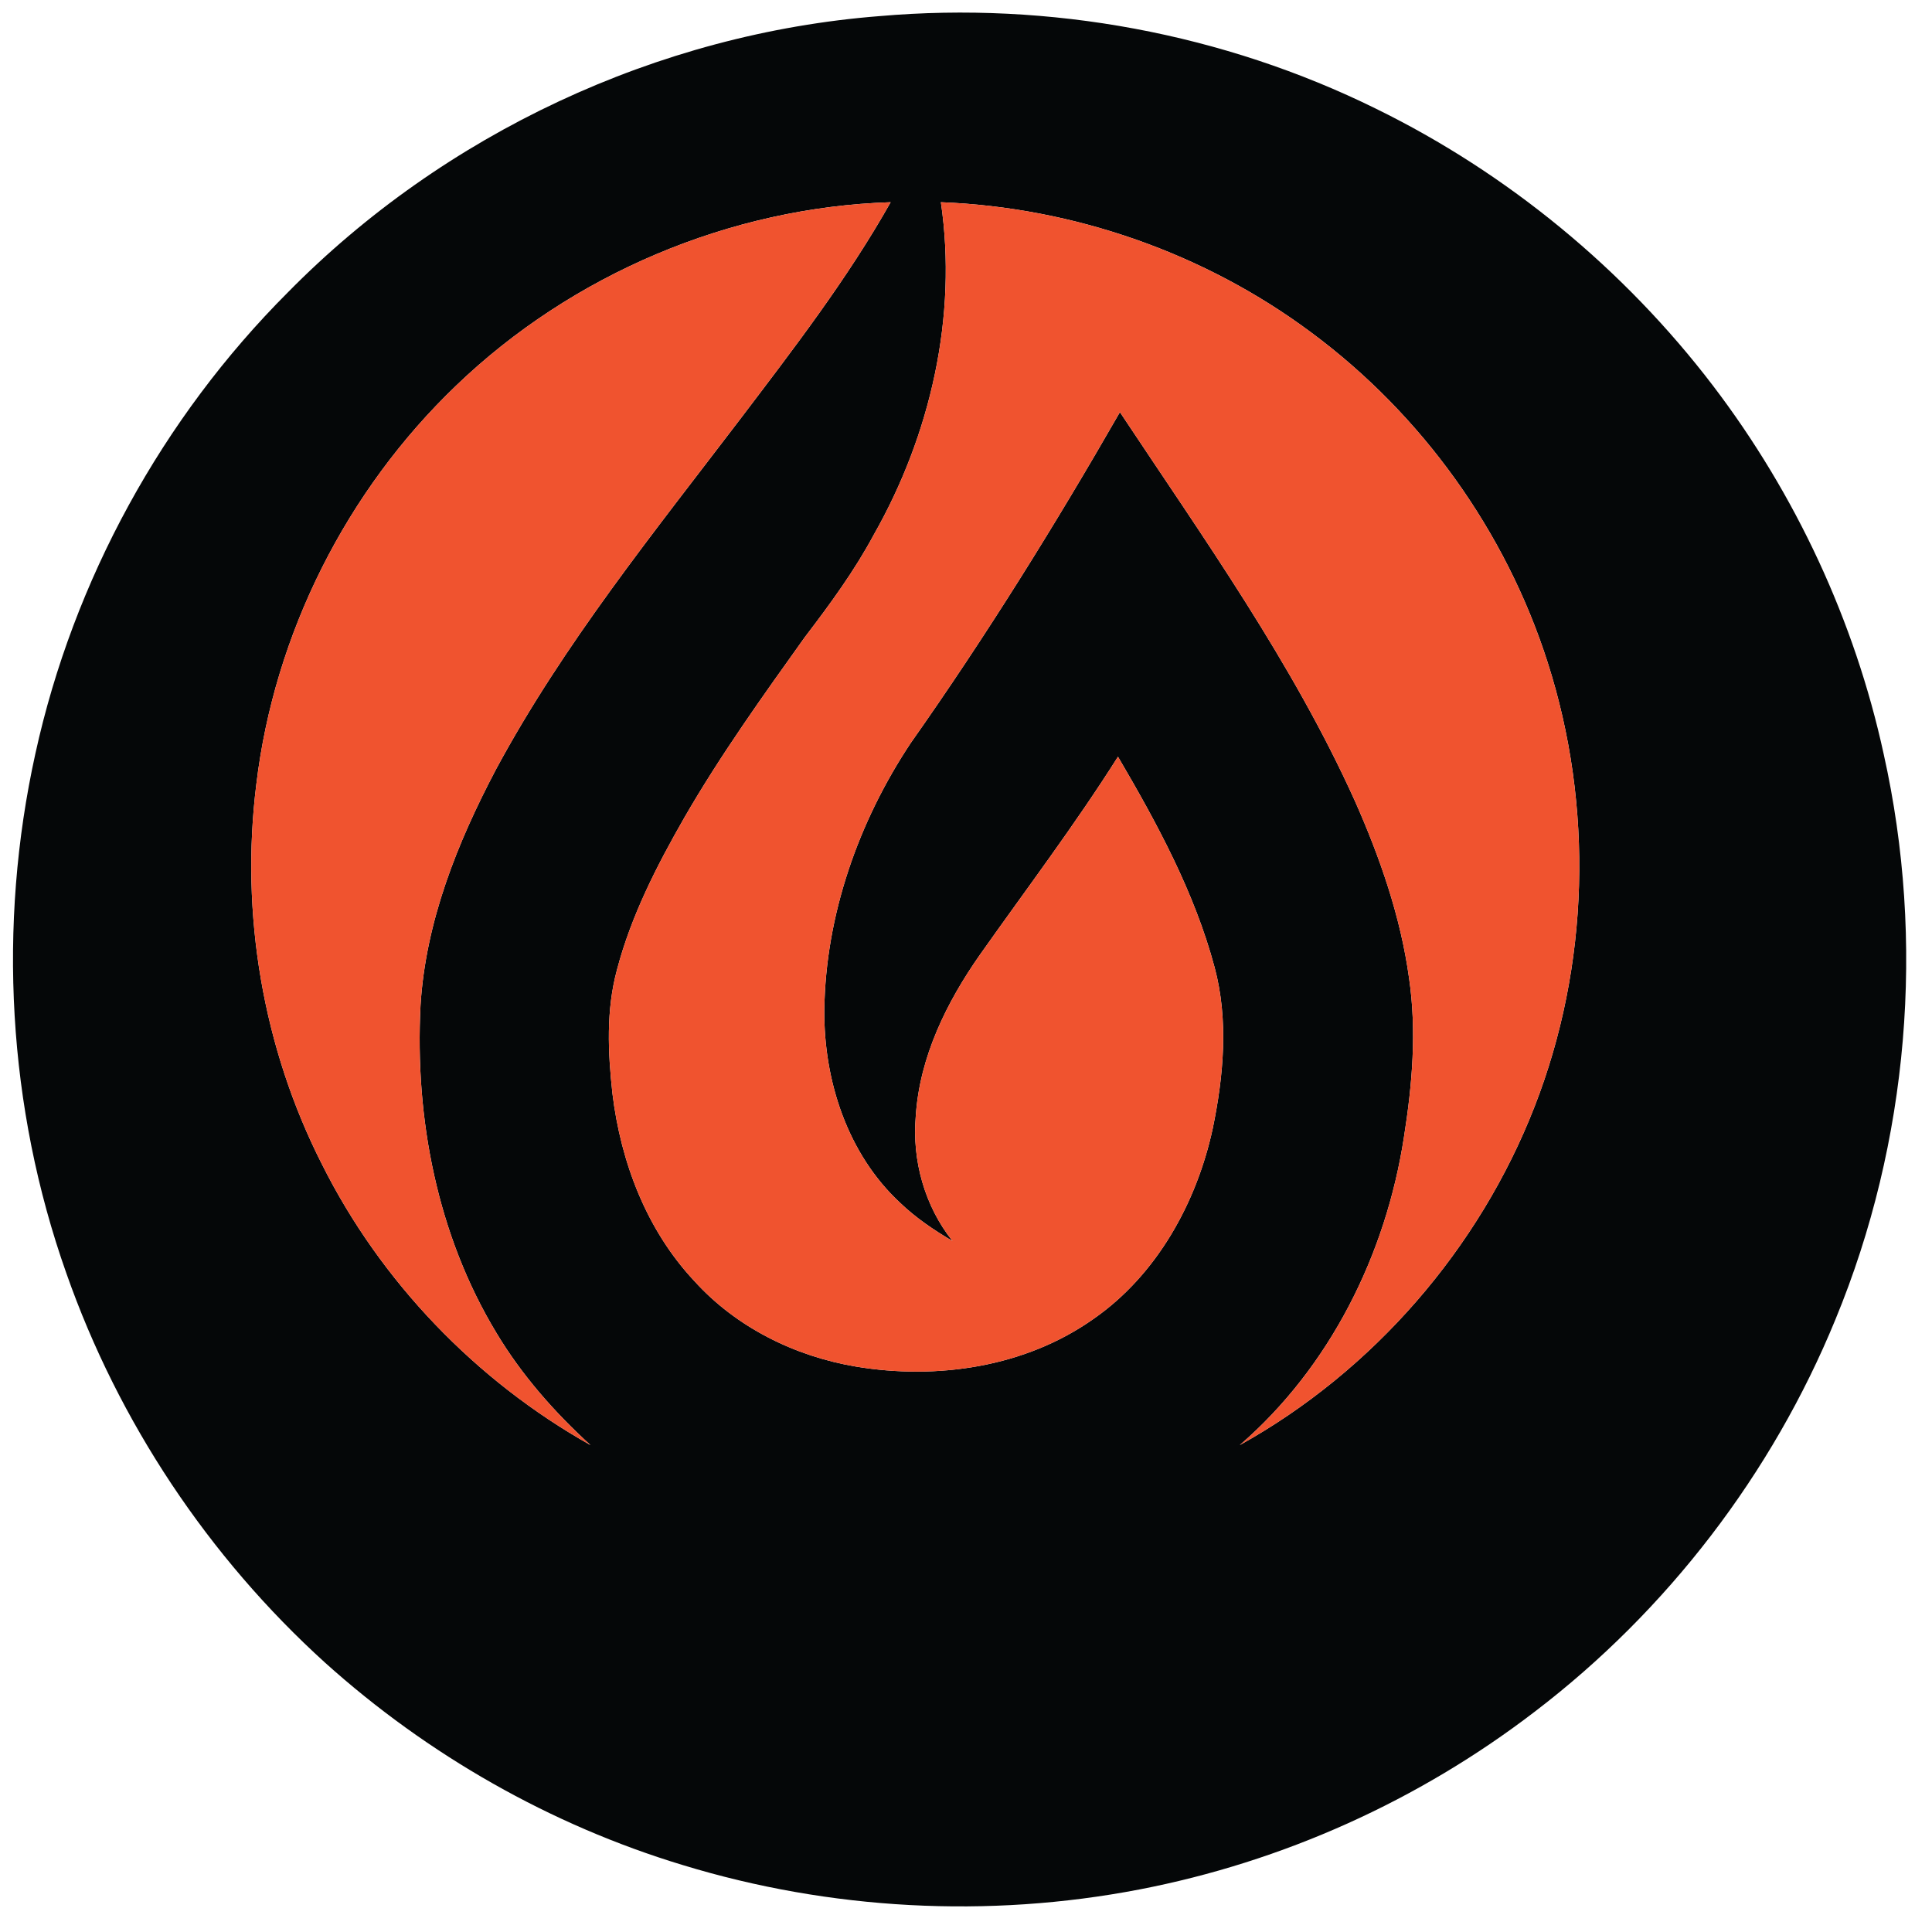
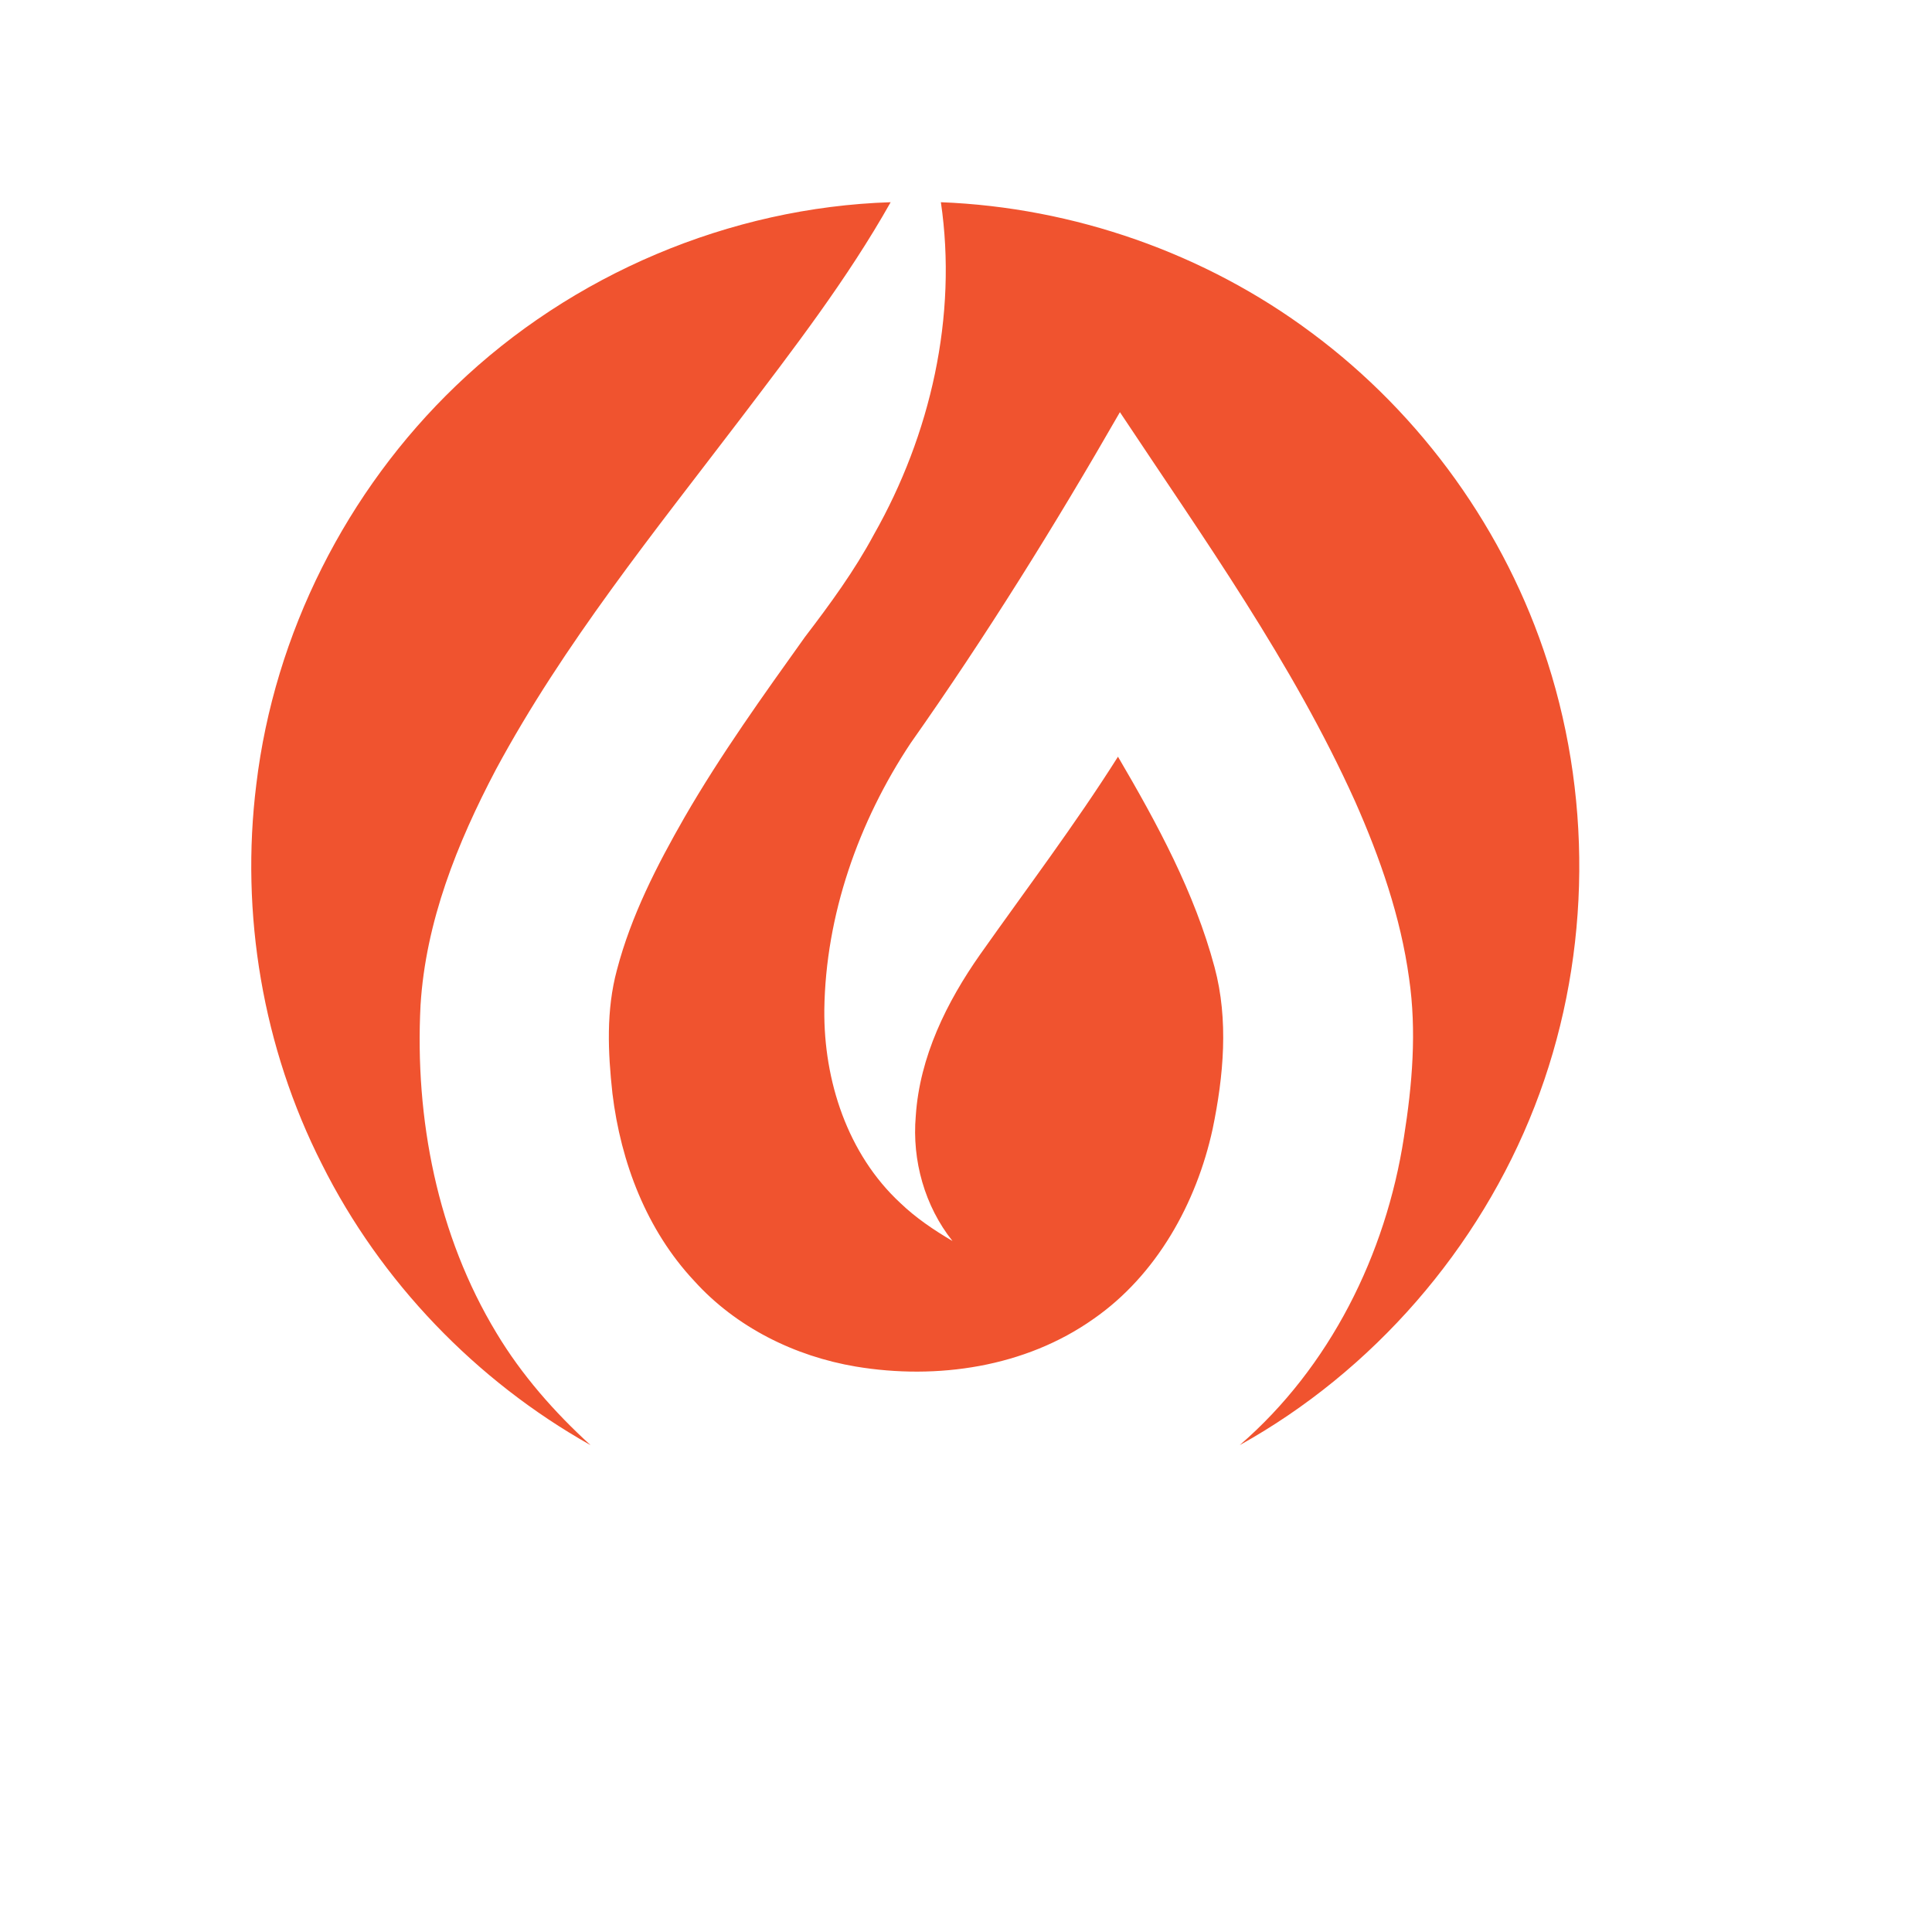
<svg xmlns="http://www.w3.org/2000/svg" xmlns:ns1="http://www.inkscape.org/namespaces/inkscape" xmlns:ns2="http://sodipodi.sourceforge.net/DTD/sodipodi-0.dtd" xml:space="preserve" width="30px" height="30px" version="1.1" style="shape-rendering:geometricPrecision; text-rendering:geometricPrecision; image-rendering:optimizeQuality; fill-rule:evenodd; clip-rule:evenodd" viewBox="0 0 30 30" ns1:version="0.48.4 r9939" ns2:docname="Pobeda_Presentation_APR_2015.pdf" enable-background="new 0 0 372.9 57.8">
  <defs>
    <style type="text/css">
   
    .fil0 {fill:#050708;fill-rule:nonzero}
    .fil1 {fill:#F0532F;fill-rule:nonzero}
   
  </style>
  </defs>
  <g id="Слой_x0020_1">
    <ns2:namedview pagecolor="#ffffff" bordercolor="#666666" borderopacity="1" objecttolerance="10" gridtolerance="10" guidetolerance="10" ns1:pageopacity="0" ns1:pageshadow="2" ns1:window-width="1600" ns1:window-height="838" id="namedview4" showgrid="false" showguides="true" ns1:guide-bbox="true" ns1:snap-bbox="true" ns1:bbox-paths="true" ns1:snap-bbox-edge-midpoints="true" ns1:snap-bbox-midpoints="true" ns1:bbox-nodes="true" fit-margin-top="0" fit-margin-left="0" fit-margin-right="0" fit-margin-bottom="0" ns1:zoom="2" ns1:cx="230.94613" ns1:cy="-34.801734" ns1:window-x="-8" ns1:window-y="-8" ns1:window-maximized="1" ns1:current-layer="g10">
      <ns2:guide orientation="1,0" position="400.101,309.839" id="guide3043" />
      <ns2:guide orientation="1,0" position="7.363875e-007,59.107" id="guide3114" />
    </ns2:namedview>
-     <path class="fil0" d="M13.66 0.25c2.64,-0.23 5.34,0.27 7.71,1.44 2.04,1 3.85,2.49 5.23,4.3 1.28,1.68 2.2,3.65 2.65,5.72 0.65,2.91 0.39,6.02 -0.75,8.78 -0.98,2.39 -2.61,4.52 -4.67,6.09 -1.8,1.38 -3.91,2.33 -6.14,2.76 -2.34,0.45 -4.8,0.32 -7.09,-0.38 -2.05,-0.62 -3.96,-1.71 -5.55,-3.14 -1.81,-1.64 -3.21,-3.74 -4.02,-6.05 -0.91,-2.57 -1.07,-5.4 -0.48,-8.07 0.59,-2.69 1.97,-5.21 3.92,-7.16 2.42,-2.46 5.74,-4.02 9.19,-4.29zm-6.58 5.74c-1.7,1.63 -2.82,3.85 -3.1,6.19 -0.25,2.01 0.1,4.09 1.02,5.9 0.91,1.82 2.39,3.36 4.17,4.36 -0.56,-0.51 -1.07,-1.09 -1.46,-1.74 -0.92,-1.52 -1.27,-3.33 -1.18,-5.09 0.08,-1.3 0.57,-2.52 1.17,-3.66 1.05,-1.95 2.46,-3.69 3.8,-5.45 0.82,-1.08 1.66,-2.17 2.33,-3.36 -2.5,0.08 -4.95,1.12 -6.75,2.85zm7.53 -2.85c0.26,1.77 -0.16,3.61 -1.04,5.16 -0.3,0.56 -0.68,1.08 -1.07,1.59 -0.65,0.91 -1.31,1.83 -1.87,2.8 -0.43,0.75 -0.83,1.53 -1.05,2.37 -0.17,0.63 -0.14,1.28 -0.07,1.92 0.13,1.07 0.53,2.12 1.27,2.91 0.65,0.72 1.56,1.17 2.51,1.33 1.26,0.21 2.63,0.01 3.69,-0.74 0.98,-0.68 1.6,-1.8 1.85,-2.95 0.17,-0.82 0.25,-1.69 0.03,-2.51 -0.31,-1.16 -0.89,-2.23 -1.5,-3.27 -0.67,1.06 -1.42,2.05 -2.14,3.07 -0.52,0.74 -0.94,1.59 -1,2.51 -0.06,0.69 0.14,1.4 0.57,1.94 -0.29,-0.17 -0.57,-0.36 -0.81,-0.59 -0.82,-0.76 -1.19,-1.9 -1.18,-3 0.02,-1.47 0.53,-2.92 1.34,-4.14 1.17,-1.66 2.24,-3.38 3.25,-5.14 1.3,1.96 2.68,3.89 3.65,6.04 0.39,0.88 0.71,1.8 0.84,2.75 0.12,0.82 0.05,1.65 -0.08,2.47 -0.28,1.82 -1.15,3.57 -2.55,4.78 2.07,-1.15 3.72,-3.05 4.58,-5.26 0.85,-2.18 0.92,-4.66 0.2,-6.9 -0.65,-2.03 -1.95,-3.84 -3.66,-5.11 -1.66,-1.24 -3.7,-1.95 -5.76,-2.03z" />
    <path class="fil1" d="M7.08 5.99c1.8,-1.73 4.25,-2.77 6.75,-2.85 -0.67,1.19 -1.51,2.28 -2.33,3.36 -1.34,1.76 -2.75,3.5 -3.8,5.45 -0.6,1.14 -1.09,2.36 -1.17,3.66 -0.09,1.76 0.26,3.57 1.18,5.09 0.39,0.65 0.9,1.23 1.46,1.74 -1.78,-1 -3.26,-2.54 -4.17,-4.36 -0.92,-1.81 -1.27,-3.89 -1.02,-5.9 0.28,-2.34 1.4,-4.56 3.1,-6.19zm7.53 -2.85c2.06,0.08 4.1,0.79 5.76,2.03 1.71,1.27 3.01,3.08 3.66,5.11 0.72,2.24 0.65,4.72 -0.2,6.9 -0.86,2.21 -2.51,4.11 -4.58,5.26 1.4,-1.21 2.27,-2.96 2.55,-4.78 0.13,-0.82 0.2,-1.65 0.08,-2.47 -0.13,-0.95 -0.45,-1.87 -0.84,-2.75 -0.97,-2.15 -2.35,-4.08 -3.65,-6.04 -1.01,1.76 -2.08,3.48 -3.25,5.14 -0.81,1.22 -1.32,2.67 -1.34,4.14 -0.01,1.1 0.36,2.24 1.18,3 0.24,0.23 0.52,0.42 0.81,0.59 -0.43,-0.54 -0.63,-1.25 -0.57,-1.94 0.06,-0.92 0.48,-1.77 1,-2.51 0.72,-1.02 1.47,-2.01 2.14,-3.07 0.61,1.04 1.19,2.11 1.5,3.27 0.22,0.82 0.14,1.69 -0.03,2.51 -0.25,1.15 -0.87,2.27 -1.85,2.95 -1.06,0.75 -2.43,0.95 -3.69,0.74 -0.95,-0.16 -1.86,-0.61 -2.51,-1.33 -0.74,-0.79 -1.14,-1.84 -1.27,-2.91 -0.07,-0.64 -0.1,-1.29 0.07,-1.92 0.22,-0.84 0.62,-1.62 1.05,-2.37 0.56,-0.97 1.22,-1.89 1.87,-2.8 0.39,-0.51 0.77,-1.03 1.07,-1.59 0.88,-1.55 1.3,-3.39 1.04,-5.16z" />
  </g>
</svg>